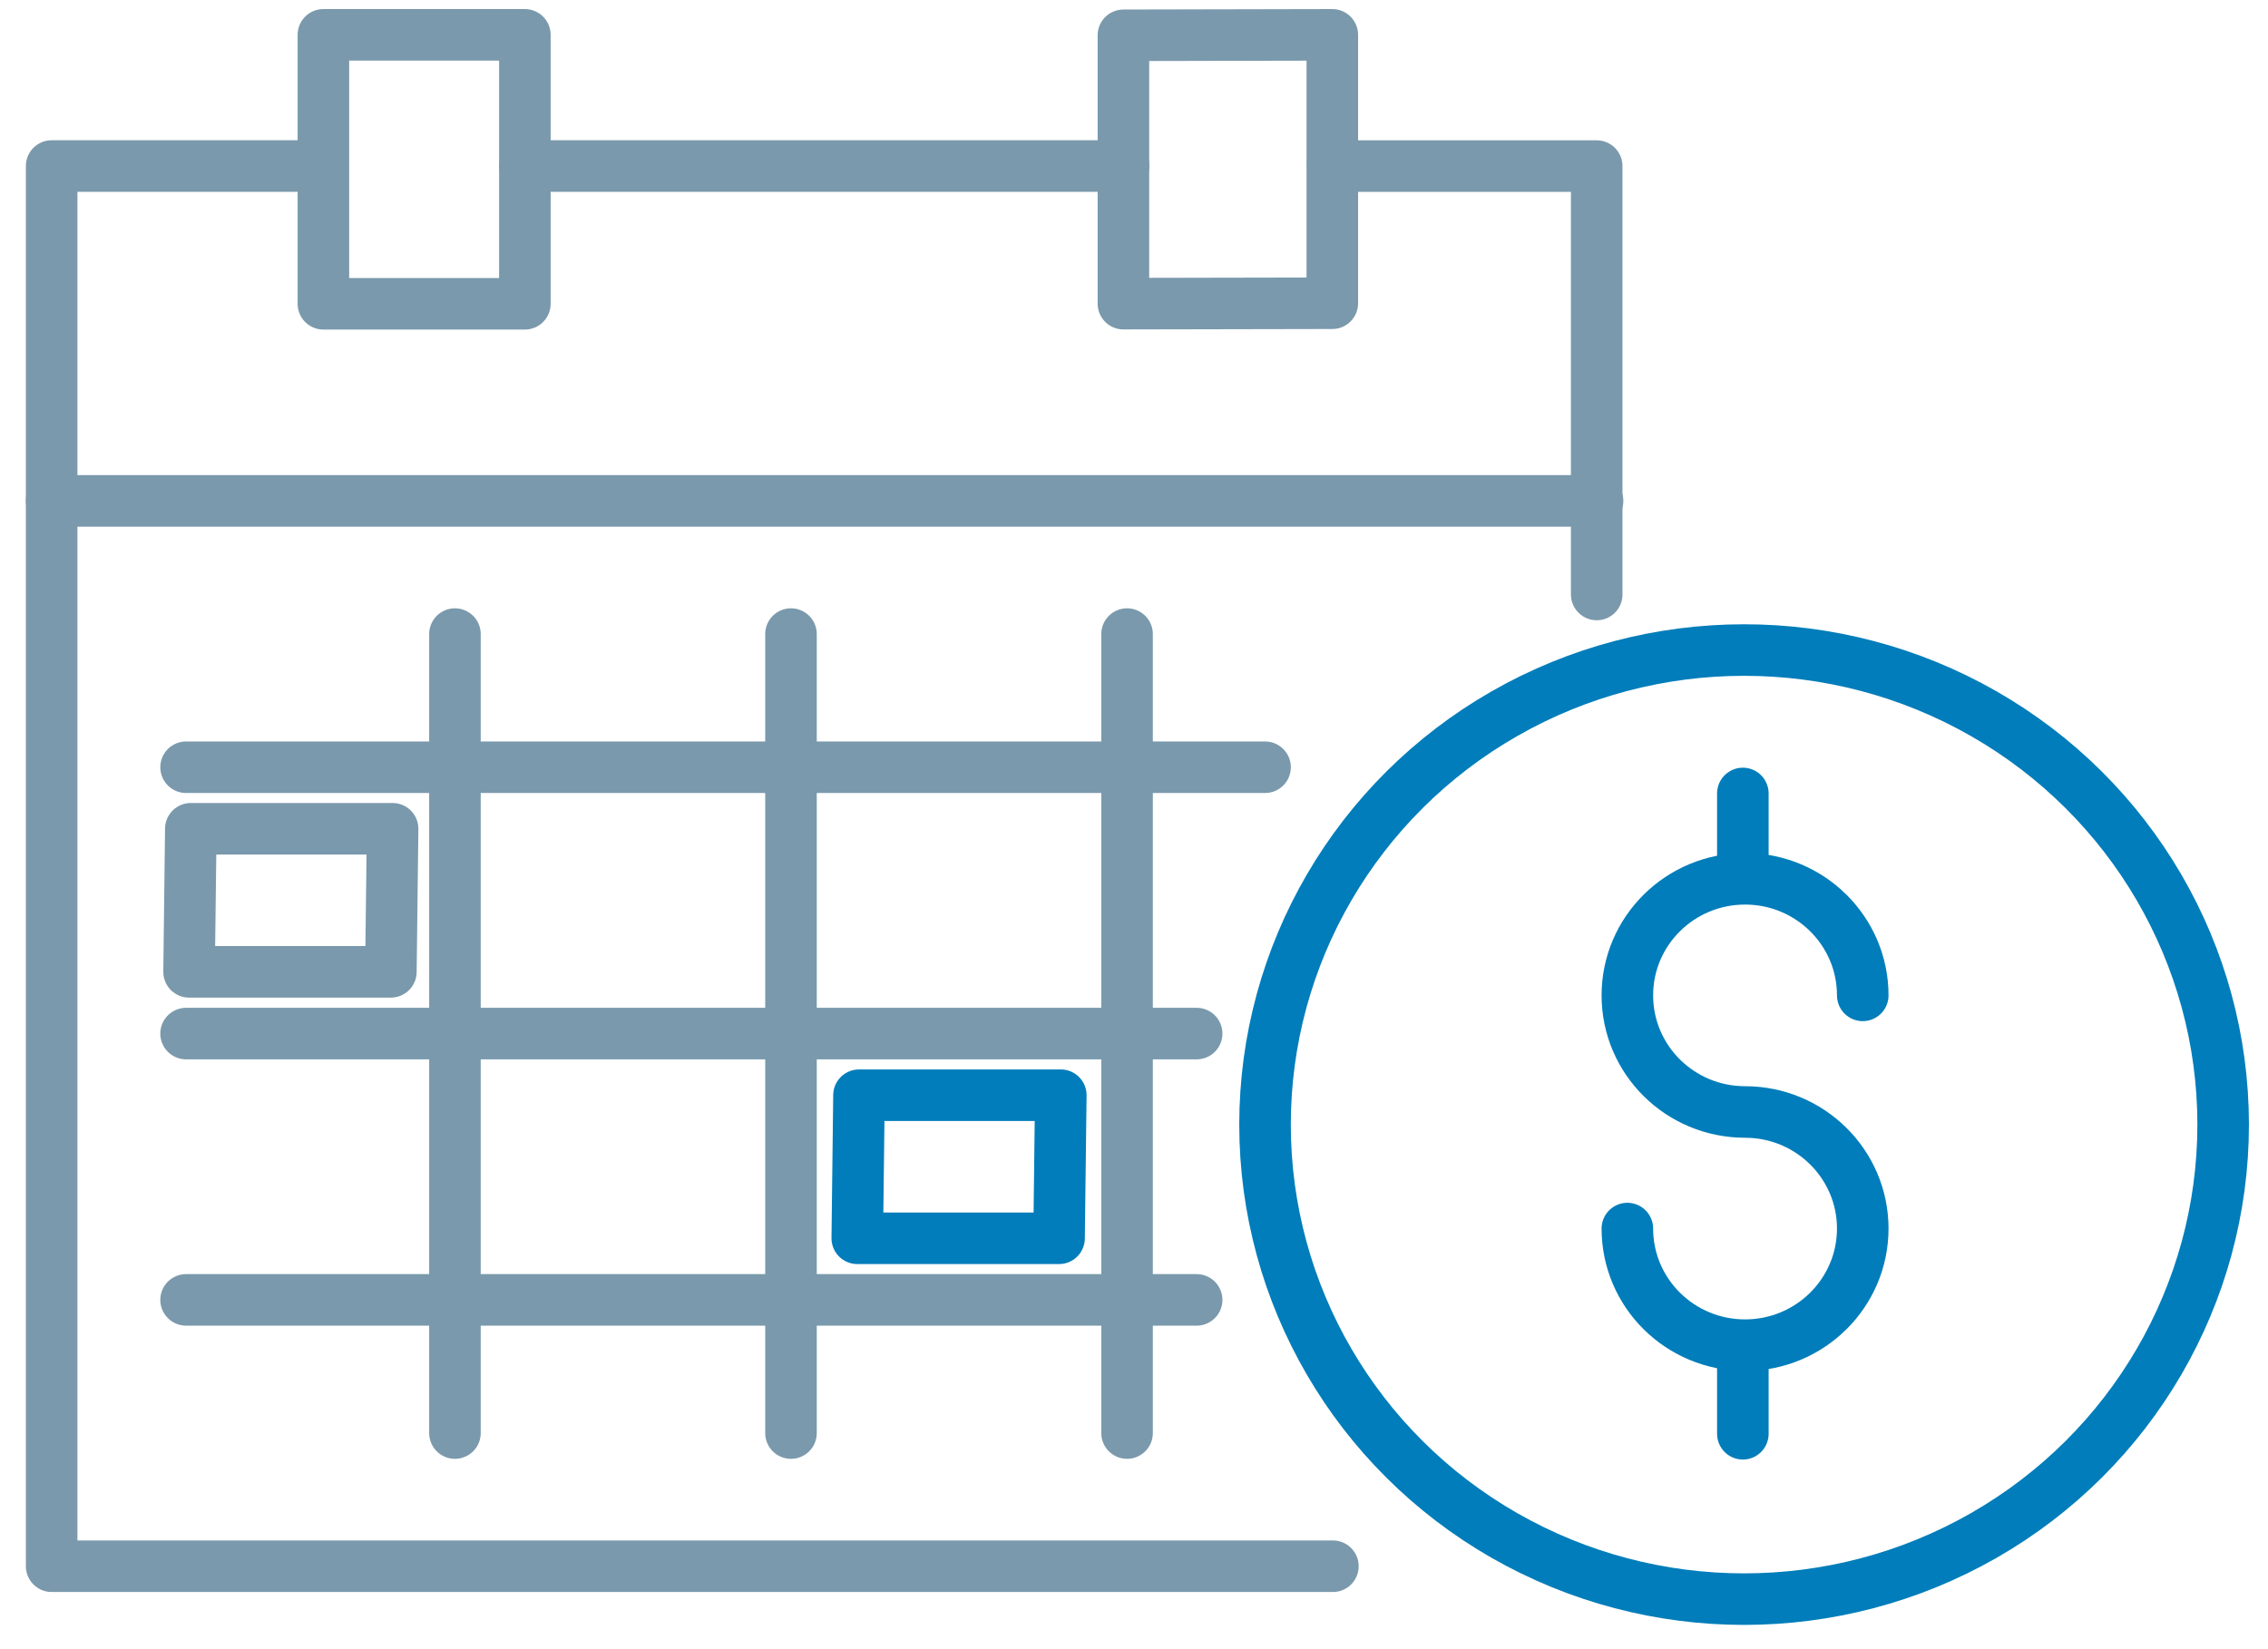
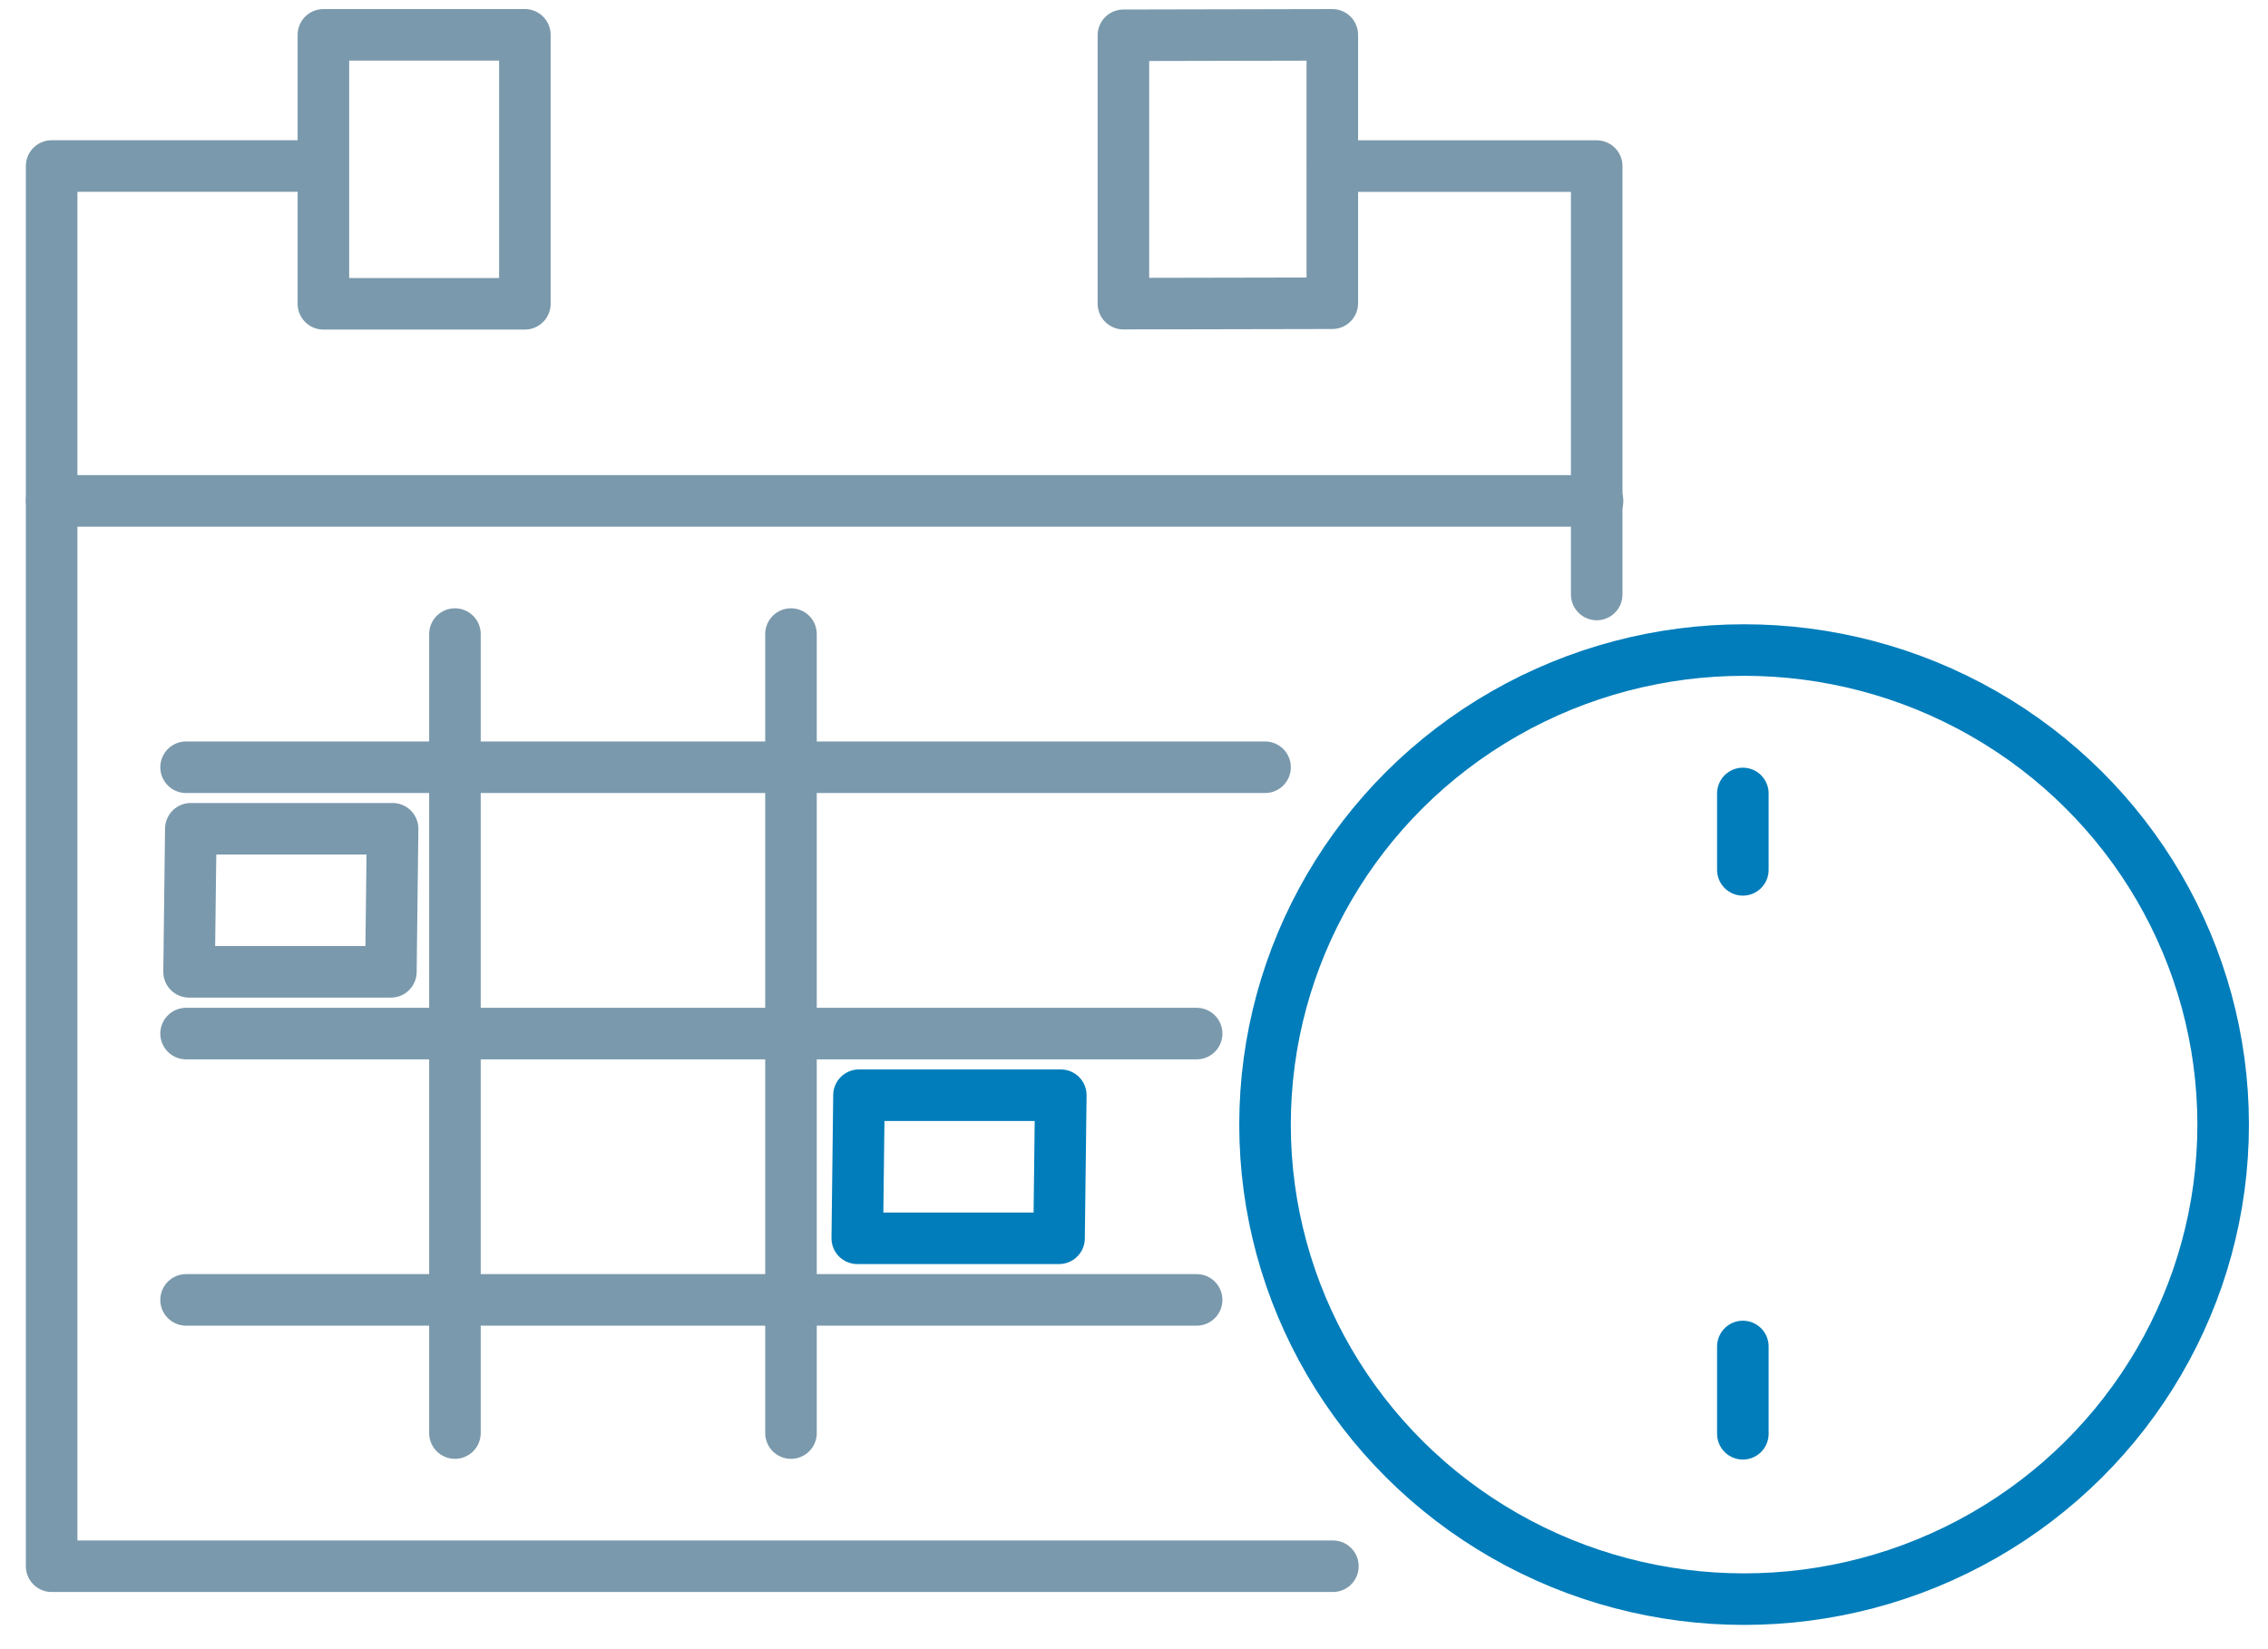
<svg xmlns="http://www.w3.org/2000/svg" width="66px" height="48px" viewBox="0 0 66 48" version="1.1">
  <title>calendar-monthly-fees</title>
  <g id="Page-1" stroke="none" stroke-width="1" fill="none" fill-rule="evenodd" stroke-linecap="round" stroke-linejoin="round">
    <g id="calendar-monthly-fees" transform="translate(1.503, 1.014)" stroke-width="1.5">
      <polyline id="Path" stroke="#7A99AC" points="44.962 16.289 44.962 3.82 37.284 3.82" />
      <polyline id="Path" stroke="#7A99AC" points="7.824 3.818 7.08881927e-05 3.818 7.08881927e-05 44.572 37.285 44.572" />
      <rect id="Rectangle" stroke="#7A99AC" x="7.908" y="3.15303339e-14" width="5.863" height="7.828" />
      <polygon id="Path" stroke="#7A99AC" points="37.268 7.812 31.189 7.824 31.189 0.013 37.268 8.02683946e-05" />
-       <line x1="13.773" y1="3.818" x2="31.192" y2="3.818" id="Path" stroke="#7A99AC" />
      <line x1="3.55271368e-15" y1="13.565" x2="44.987" y2="13.565" id="Path" stroke="#7A99AC" />
      <line x1="11.736" y1="17.441" x2="11.736" y2="40.696" id="Path" stroke="#7A99AC" />
      <line x1="21.515" y1="17.441" x2="21.515" y2="40.696" id="Path" stroke="#7A99AC" />
-       <line x1="31.295" y1="17.441" x2="31.295" y2="40.696" id="Path" stroke="#7A99AC" />
      <line x1="3.912" y1="21.317" x2="35.311" y2="21.317" id="Path" stroke="#7A99AC" />
      <line x1="3.912" y1="29.069" x2="33.32" y2="29.069" id="Path" stroke="#7A99AC" />
      <line x1="3.912" y1="36.82" x2="33.32" y2="36.82" id="Path" stroke="#7A99AC" />
      <ellipse id="Oval" stroke="#007DBA" cx="49.251" cy="31.718" rx="13.941" ry="13.812" />
      <polygon id="Path" stroke="#7A99AC" points="9.872 27.272 3.999 27.272 4.05 23.108 9.922 23.108" />
      <polygon id="Path" stroke="#007DBA" points="29.316 35.027 23.444 35.027 23.494 30.863 29.367 30.863" />
-       <path d="M45.854,34.744 C45.854,36.618 47.387,38.138 49.279,38.138 C51.17,38.138 52.704,36.618 52.704,34.744 C52.704,32.87 51.17,31.351 49.279,31.351 C47.387,31.351 45.854,29.831 45.854,27.957 C45.854,26.083 47.387,24.564 49.279,24.564 C51.17,24.564 52.704,26.083 52.704,27.957" id="Path" stroke="#007DBA" />
      <line x1="49.215" y1="22.08" x2="49.215" y2="24.304" id="Path" stroke="#007DBA" />
      <line x1="49.215" y1="38.176" x2="49.215" y2="40.717" id="Path" stroke="#007DBA" />
    </g>
  </g>
</svg>